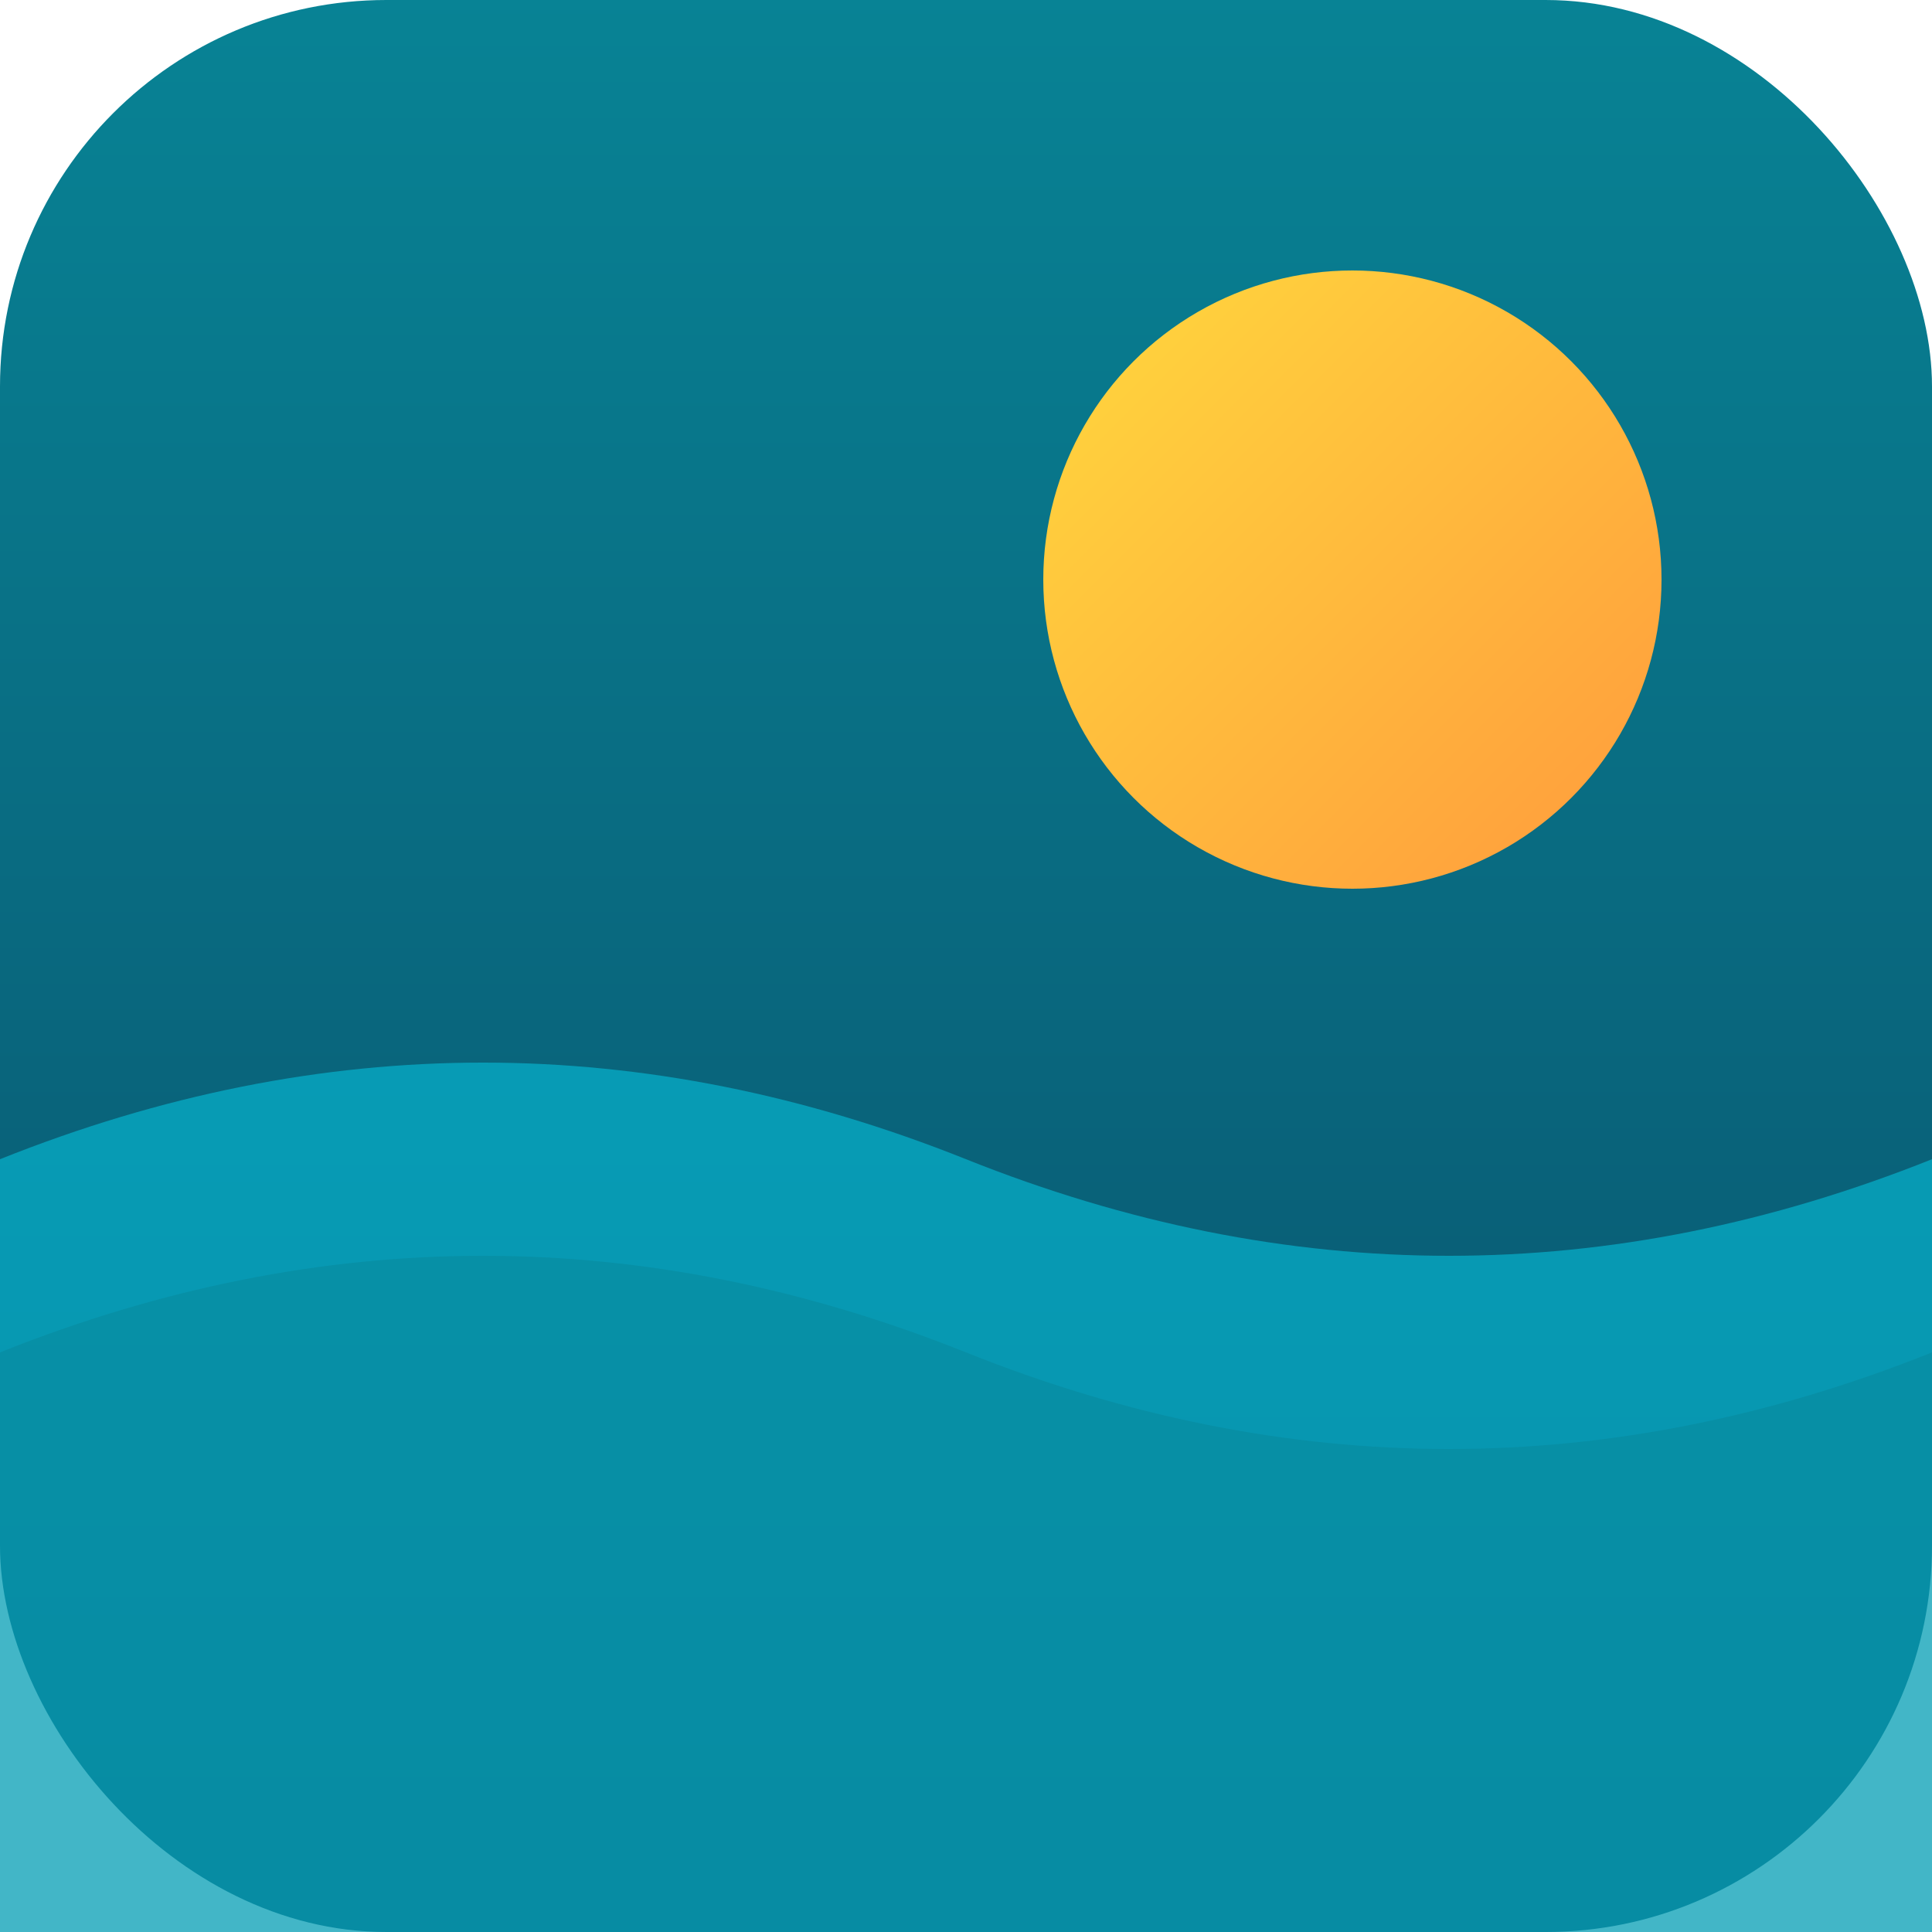
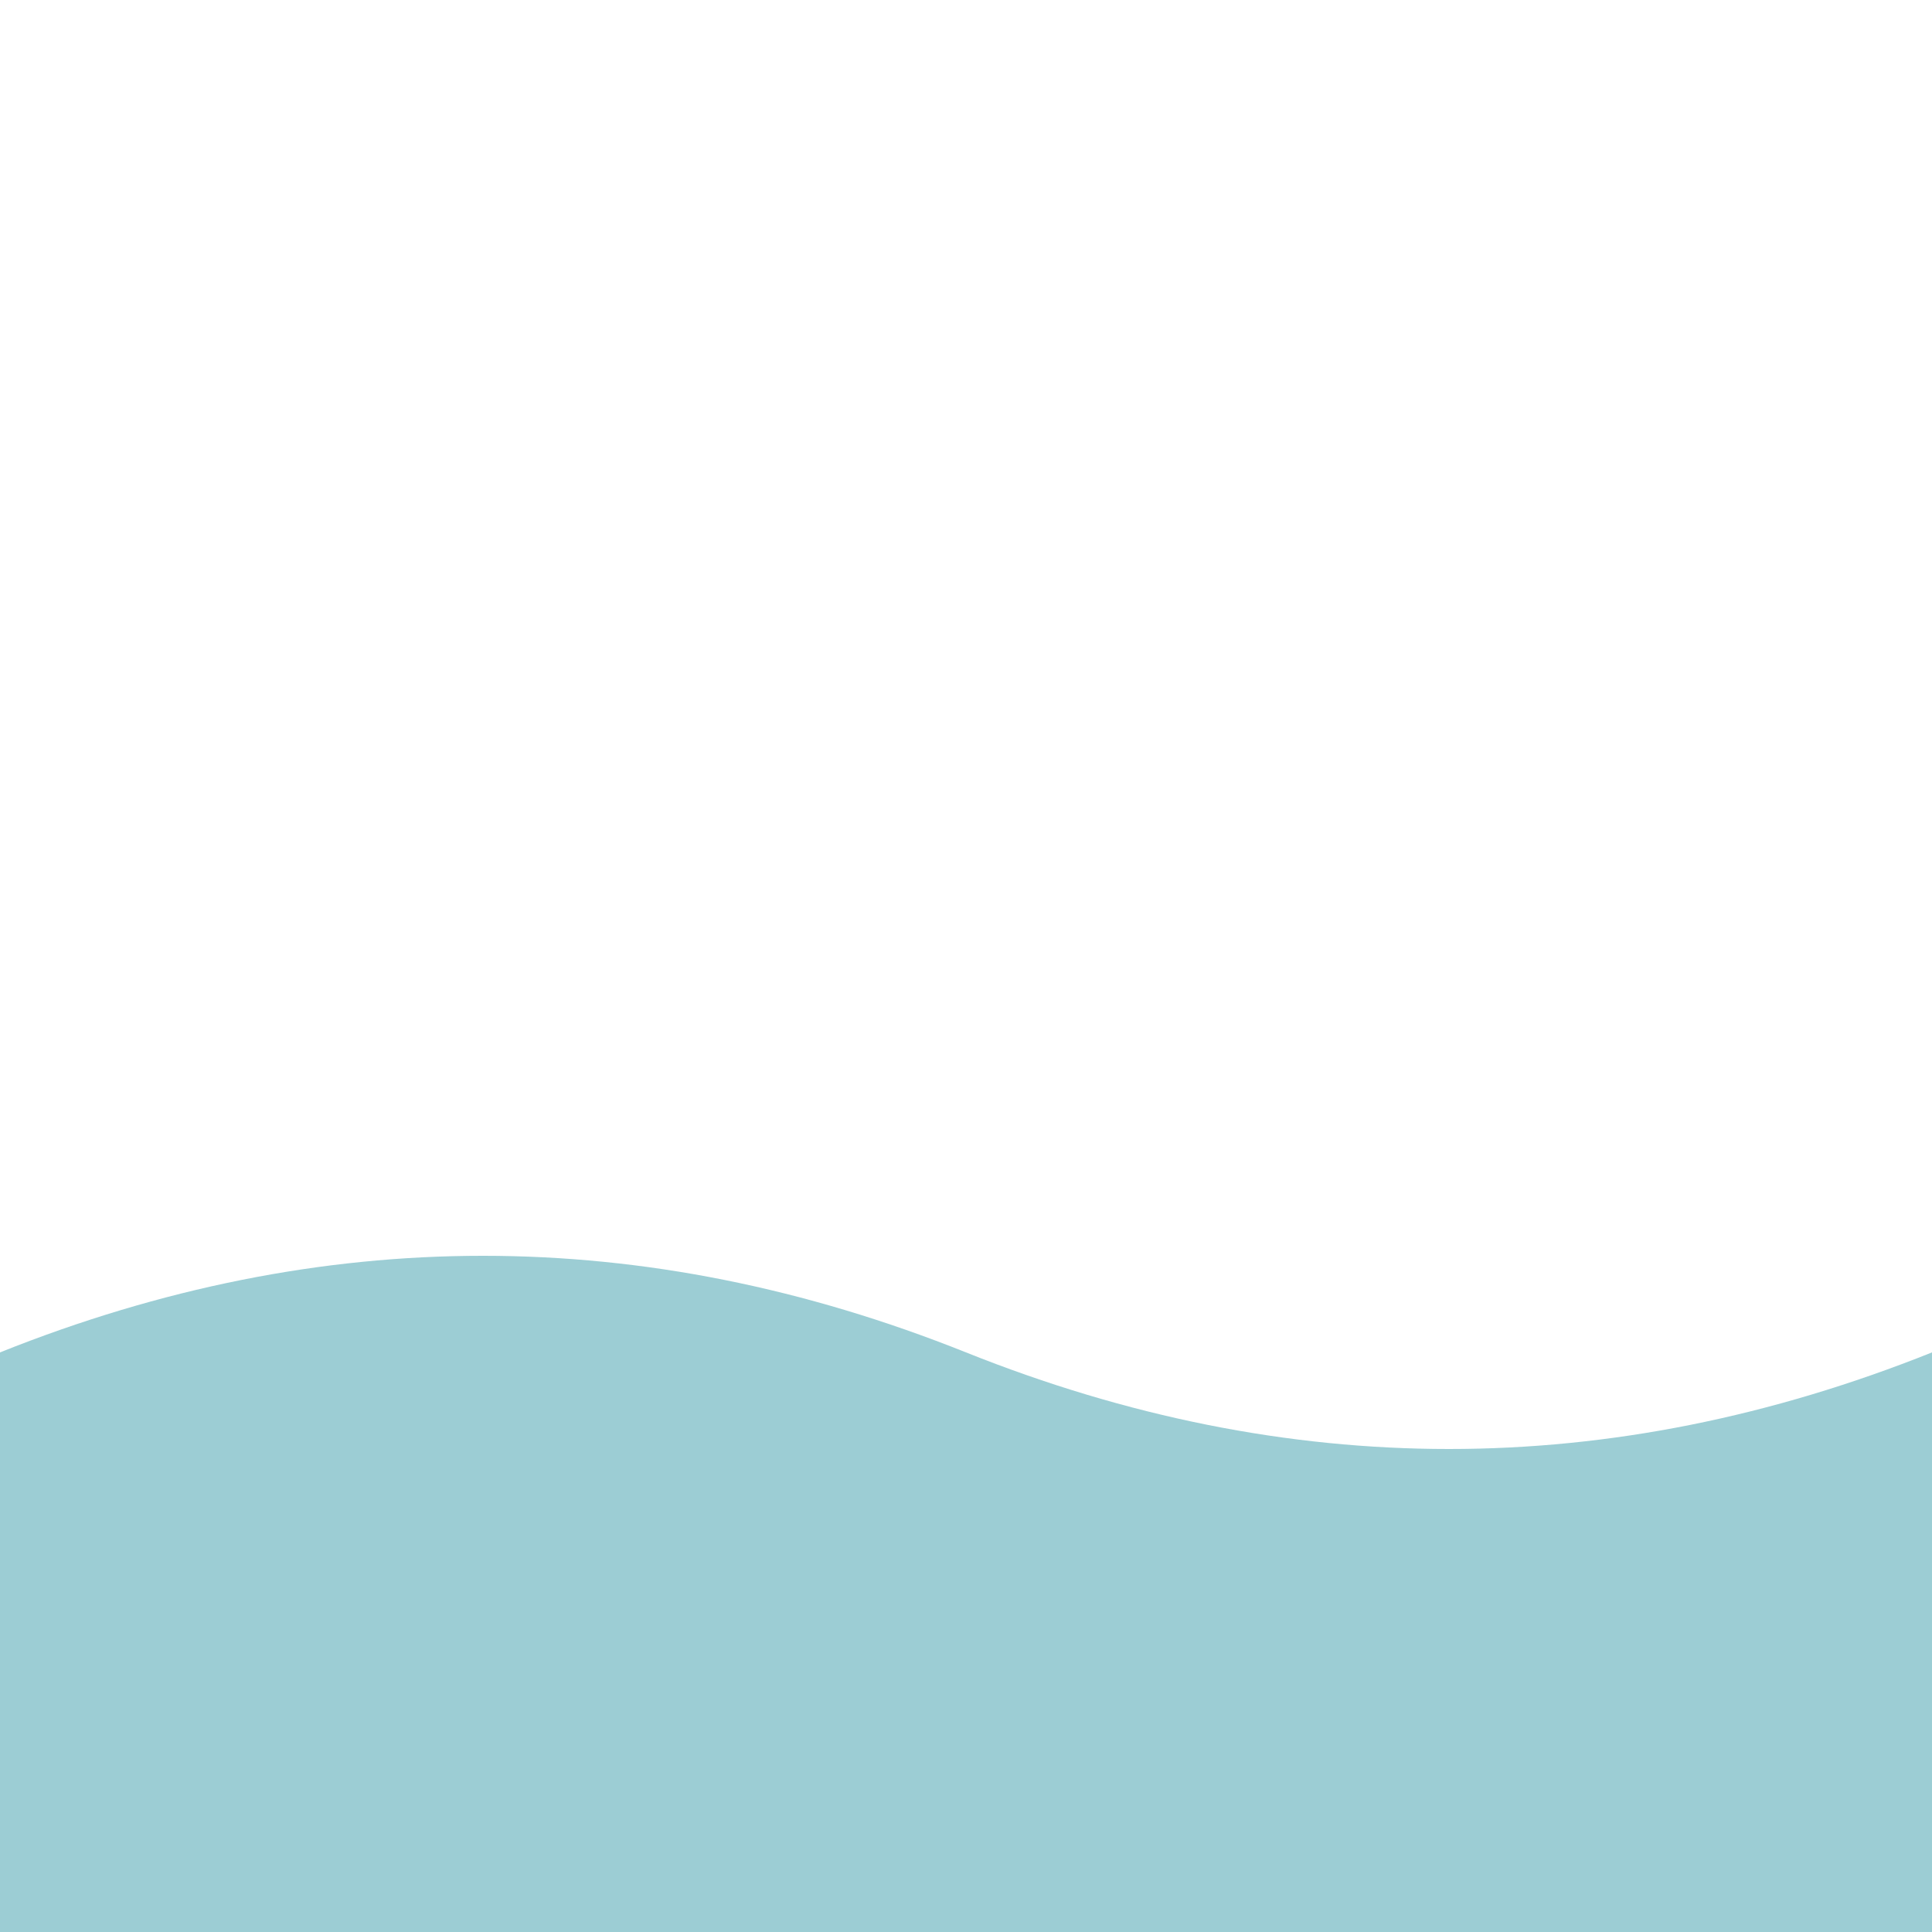
<svg xmlns="http://www.w3.org/2000/svg" viewBox="0 0 100 100">
  <defs>
    <linearGradient id="oceanGrad" x1="0%" y1="0%" x2="0%" y2="100%">
      <stop offset="0%" style="stop-color:#088395;stop-opacity:1" />
      <stop offset="100%" style="stop-color:#0a4d68;stop-opacity:1" />
    </linearGradient>
    <linearGradient id="sunGrad" x1="0%" y1="0%" x2="100%" y2="100%">
      <stop offset="0%" style="stop-color:#ffd93d;stop-opacity:1" />
      <stop offset="100%" style="stop-color:#ff9a3d;stop-opacity:1" />
    </linearGradient>
  </defs>
-   <rect width="100" height="100" fill="url(#oceanGrad)" rx="20" />
-   <path d="M 0 60 Q 25 50, 50 60 T 100 60 L 100 100 L 0 100 Z" fill="#05bfdb" opacity="0.6" />
  <path d="M 0 70 Q 25 60, 50 70 T 100 70 L 100 100 L 0 100 Z" fill="#088395" opacity="0.4" />
-   <circle cx="70" cy="30" r="16" fill="url(#sunGrad)" />
</svg>